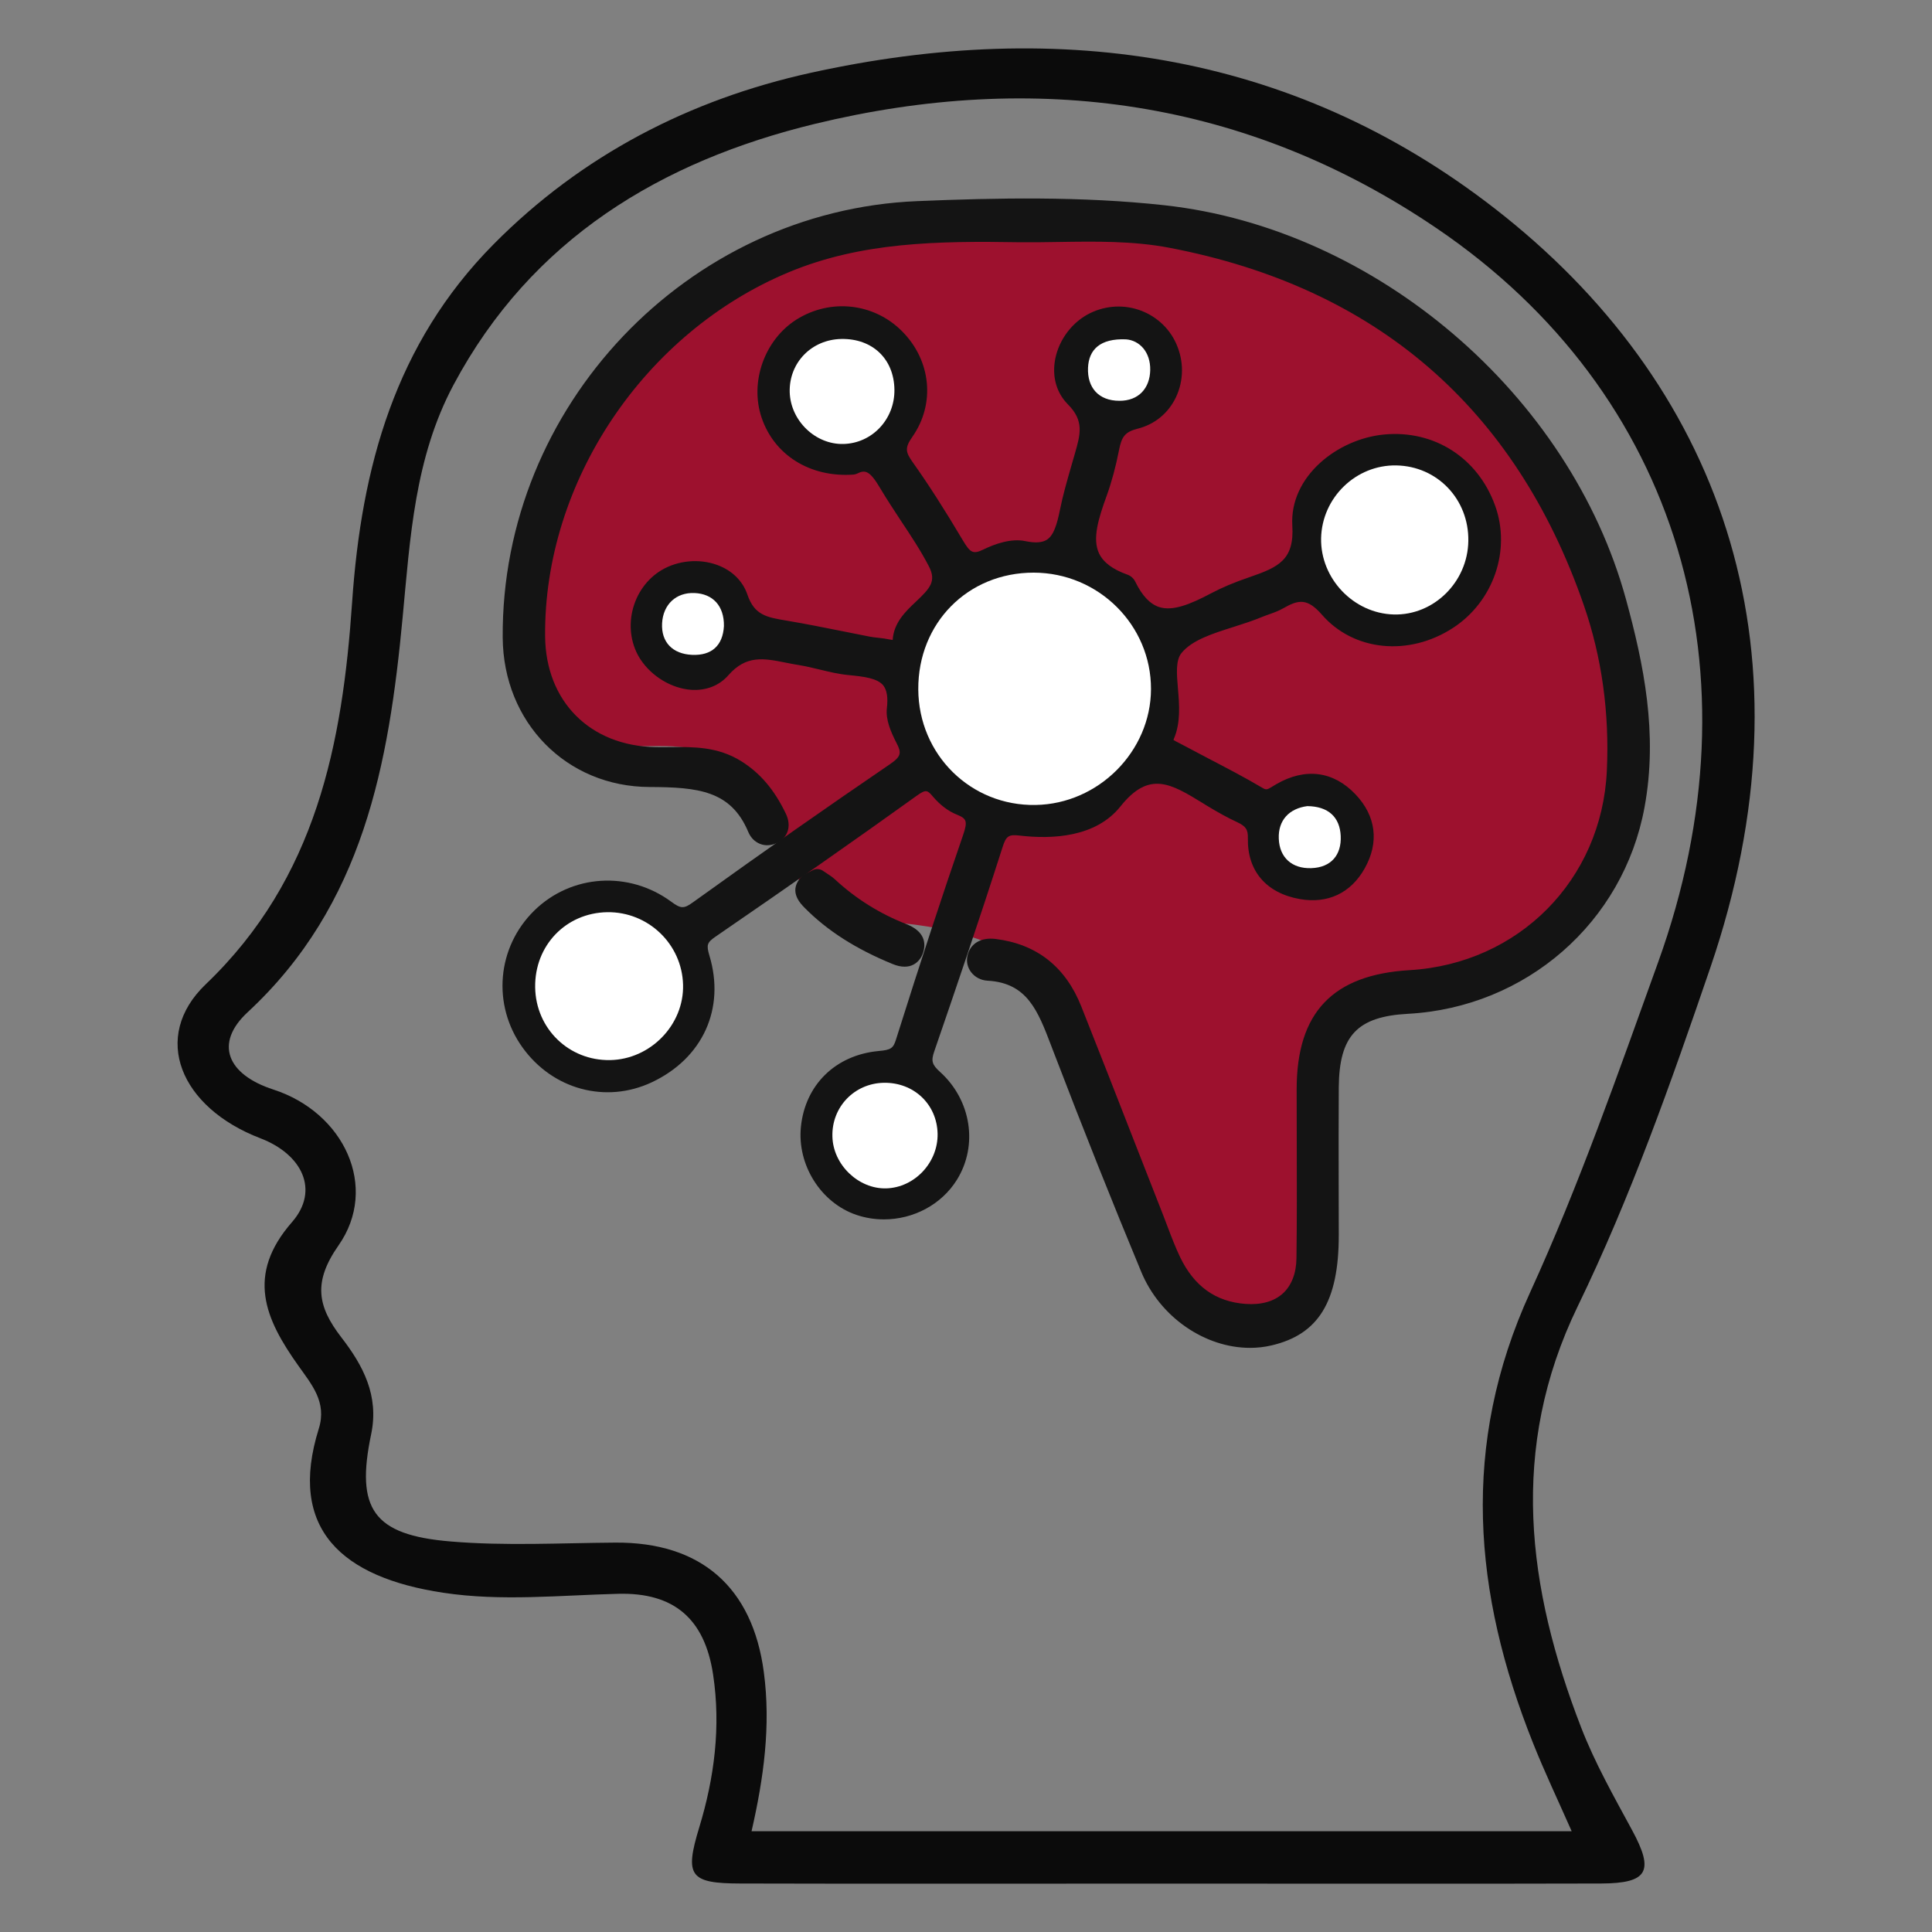
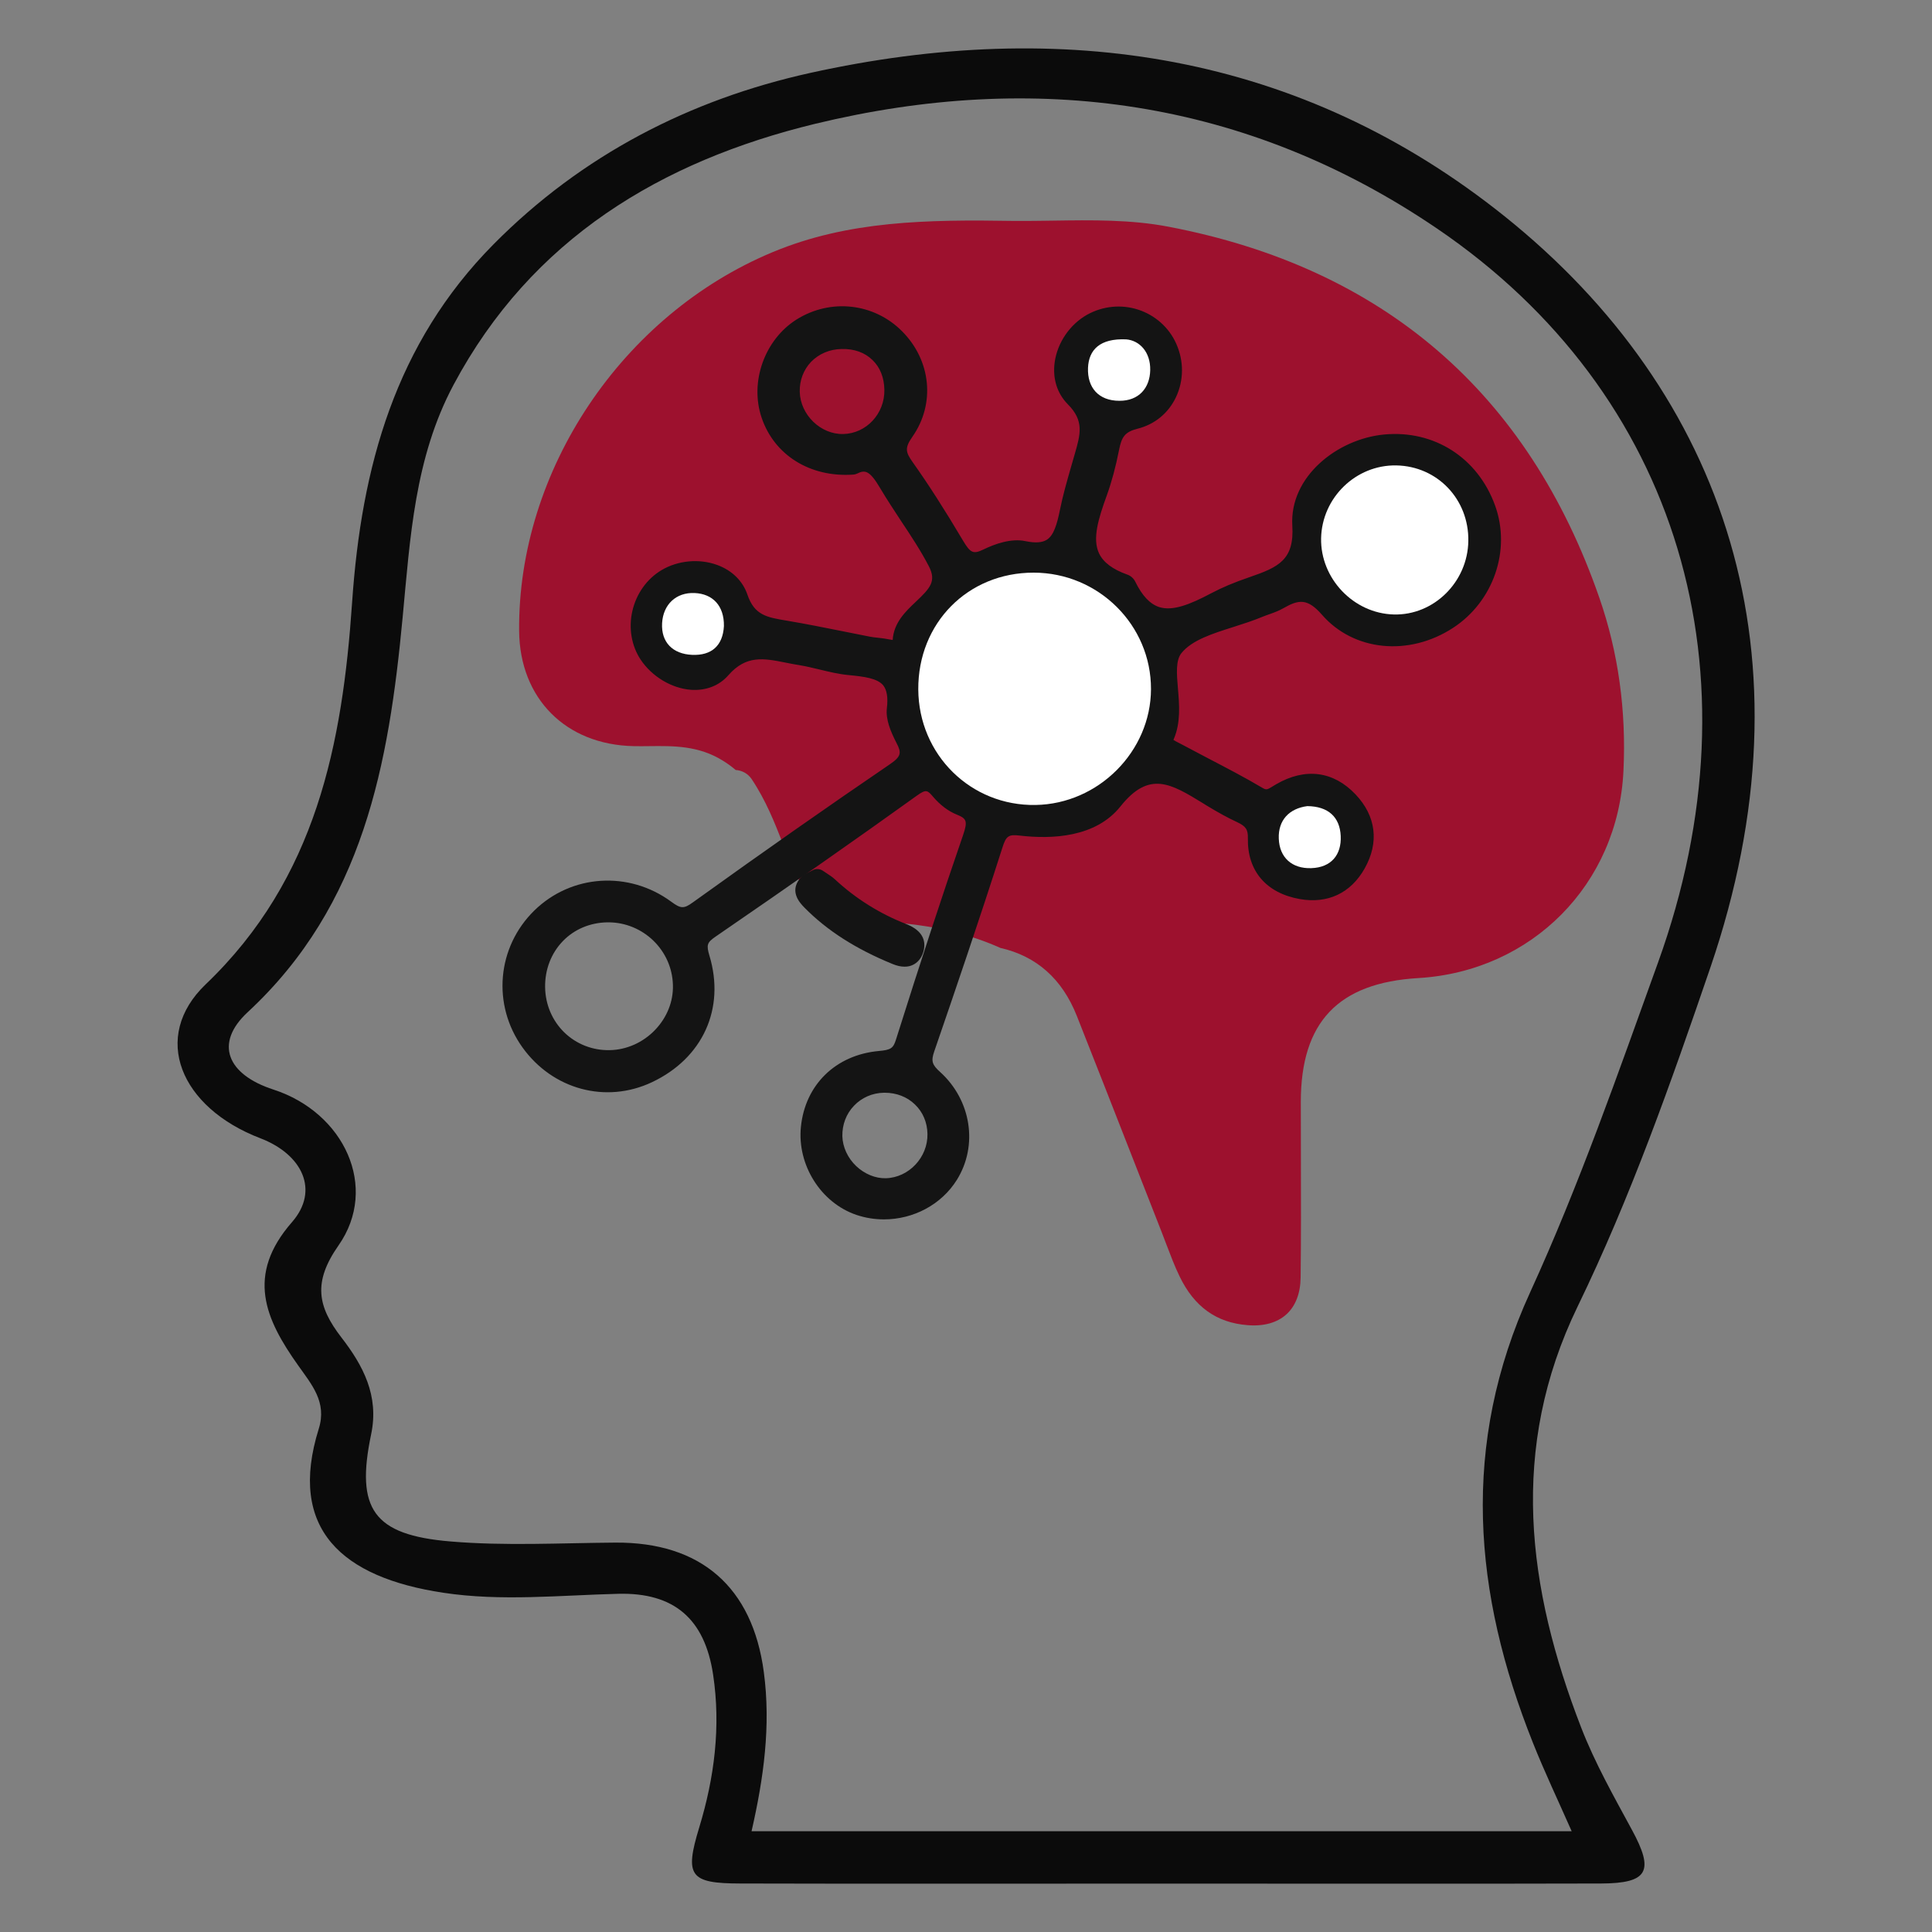
<svg xmlns="http://www.w3.org/2000/svg" id="Capa_1" x="0px" y="0px" viewBox="0 0 200 200" style="enable-background:new 0 0 200 200;" xml:space="preserve">
  <rect x="0" y="0" width="200" height="200" fill="#808080" stroke="none" />
  <style type="text/css">	.st0{fill:#0B0B0B;}	.st1{fill:#9D112E;}	.st2{fill:#141414;}	.st3{fill:#FFFFFF;}</style>
  <g>
    <path class="st0" d="M120.68,194.99c-14.68,0-29.36,0.03-44.03-0.01c-5.25-0.01-5.8-0.77-4.27-5.79  c1.58-5.19,2.25-10.46,1.44-15.84c-0.87-5.77-4.04-8.51-9.83-8.36c-6.04,0.15-12.11,0.8-18.11-0.11  c-10.47-1.58-16.13-6.58-12.88-16.98c0.87-2.77-0.76-4.6-2.14-6.56c-3.41-4.8-5.43-9.34-0.63-14.83c2.87-3.29,1.06-7.01-3.26-8.67  c-8.32-3.18-11.37-10.5-5.67-15.95c11.46-10.96,14.15-24.93,15.15-39.53c0.96-14.03,4.46-26.79,14.65-37.08  c9.15-9.24,20.33-14.98,32.77-17.73c26.05-5.76,50.75-2.1,71.91,14.86c22.76,18.25,32.3,45.52,21.27,77.77  c-4.07,11.9-8.25,23.77-13.74,35.08c-7.12,14.7-5.22,29.13,0.37,43.57c1.42,3.67,3.39,7.15,5.27,10.62c2.3,4.24,1.68,5.51-3.2,5.53  C150.72,195.02,135.7,194.99,120.68,194.99z M162.7,189.57c-1.43-3.24-2.82-6.16-4.01-9.15c-6.18-15.49-7.52-30.83-0.3-46.62  c5.08-11.1,9.11-22.69,13.26-34.19c10.79-29.94,2.18-58.92-22.9-75.96c-19.68-13.38-41.56-16.36-64.38-10.83  c-15.9,3.86-29.35,11.89-37.42,27.02c-4.03,7.55-4.49,15.84-5.27,24.08c-1.43,15.15-4.04,29.74-16.04,40.86  c-3.49,3.23-2.12,6.46,2.66,8.01c7.34,2.38,10.95,10.13,6.74,16.14c-2.66,3.8-2.17,6.32,0.3,9.52c2.24,2.9,3.92,6.02,3.08,10.03  c-1.62,7.73,0.22,10.42,8.2,11.09c5.66,0.48,11.39,0.16,17.08,0.12c8.85-0.06,14.2,4.6,15.37,13.4c0.74,5.54-0.01,10.97-1.27,16.48  C106.13,189.57,134.22,189.57,162.7,189.57z" />
    <g>
      <path class="st1" d="M81,87.23c-0.8-2.04-1.7-4.35-3.19-6.58c-0.39-0.58-1.01-0.9-1.65-0.94c-0.41-0.35-0.85-0.67-1.32-0.96   c-2.51-1.57-5.11-1.54-7.63-1.51c-0.54,0.01-1.07,0.01-1.61,0c-7.03-0.14-11.8-4.93-11.86-11.93   c-0.14-16.6,10.66-32.73,26.27-39.22c7.79-3.24,15.91-3.37,24.95-3.22c0,0,0.01,0,0.01,0c1.36,0.01,2.71-0.01,4.06-0.03   c3.95-0.06,8.04-0.12,11.94,0.63c22.23,4.25,37.24,17.19,44.61,38.46c1.94,5.6,2.78,11.61,2.48,17.86   c-0.55,11.74-9.48,20.76-21.24,21.46c-8.29,0.49-12.15,4.55-12.16,12.79c0,2,0,4.01,0.01,6.01c0.01,4,0.02,8.14-0.03,12.21   c-0.02,1.63-0.53,2.94-1.46,3.79c-0.95,0.87-2.35,1.27-4.03,1.13c-3.22-0.25-5.52-1.9-7.04-5.05c-0.51-1.05-0.92-2.14-1.36-3.29   c-0.16-0.41-0.31-0.82-0.47-1.23L117.3,120c-1.94-4.95-3.87-9.9-5.83-14.84c-1.52-3.84-4.19-6.19-7.91-7.03   c-2.89-1.3-6.88-2.46-12.22-2.69C84.08,95.14,82.85,91.99,81,87.23z" />
      <g>
        <path class="st2" d="M88.28,48.08c-4.05,0.27-7.29-1.79-8.44-5.2c-1.09-3.24,0.29-7.11,3.18-8.94C86.11,32,90.1,32.44,92.66,35    c2.58,2.58,3.15,6.47,0.97,9.59c-1.07,1.53-0.98,2.43,0.02,3.83c1.84,2.59,3.53,5.29,5.15,8.03c0.87,1.47,1.67,2.23,3.49,1.35    c1.11-0.54,2.55-1.02,3.69-0.78c3.55,0.75,4.26-1.4,4.79-4.06c0.36-1.76,0.89-3.49,1.38-5.22c0.66-2.32,1.44-4.33-0.83-6.61    c-2.19-2.2-0.97-6.1,1.74-7.63c2.83-1.6,6.45-0.45,7.78,2.48c1.36,2.99-0.07,6.58-3.3,7.4c-1.83,0.46-2.36,1.4-2.67,2.98    c-0.31,1.55-0.7,3.11-1.24,4.6c-1.4,3.88-2.52,7.61,2.77,9.52c0.09,0.03,0.19,0.13,0.23,0.21c2.36,4.81,5.75,3.52,9.3,1.63    c1.21-0.64,2.51-1.15,3.81-1.59c3.06-1.05,5.37-2.05,5.11-6.37c-0.26-4.39,4.06-7.91,8.56-8.33c4.7-0.44,8.79,2.18,10.42,6.67    c1.49,4.13-0.18,8.99-3.93,11.44c-3.95,2.57-9.18,2.34-12.22-1.15c-1.81-2.08-3.26-2.08-5.3-0.91c-0.64,0.37-1.38,0.55-2.06,0.84    c-3.02,1.27-6.95,1.8-8.78,4.05c-1.69,2.07,0.36,6.09-0.94,9.13c-0.5,1.18,0.46,1.47,1.17,1.85c2.8,1.51,5.67,2.9,8.4,4.51    c1.12,0.66,1.67,0.11,2.5-0.37c2.5-1.44,4.93-1.26,6.94,0.87c1.79,1.89,2.08,4.14,0.78,6.44c-1.23,2.18-3.19,3.09-5.63,2.65    c-2.87-0.51-4.57-2.28-4.51-5.26c0.03-1.45-0.58-2.09-1.73-2.63c-1.05-0.49-2.07-1.07-3.06-1.68c-3.48-2.13-6.59-4.23-10.25,0.35    c-2.12,2.65-5.99,3.05-9.49,2.63c-1.7-0.2-2.39,0.32-2.91,1.95c-2.26,7.06-4.64,14.08-7.06,21.08c-0.48,1.4-0.24,2.21,0.9,3.24    c2.91,2.63,3.44,6.78,1.55,9.83c-1.87,3.01-5.8,4.38-9.21,3.22c-3.18-1.08-5.38-4.58-5.03-8.02c0.38-3.79,3.07-6.55,7.11-6.92    c1.45-0.13,2.22-0.42,2.69-1.9c2.23-7.07,4.51-14.12,6.93-21.13c0.59-1.7,0.55-2.72-1.25-3.45c-0.76-0.3-1.48-0.9-2.01-1.53    c-0.99-1.16-1.75-1.27-3.09-0.31c-6.89,4.95-13.85,9.8-20.85,14.6c-1.28,0.88-1.47,1.62-1.02,3.12c1.51,5-0.69,9.64-5.4,11.86    c-4.33,2.04-9.28,0.7-12.12-3.28c-2.84-3.96-2.36-9.41,1.11-12.81c3.42-3.35,8.8-3.79,12.82-0.83c1.32,0.97,2.13,1.05,3.47,0.08    c6.72-4.83,13.48-9.59,20.32-14.25c1.53-1.04,1.92-1.94,1.08-3.57c-0.48-0.93-1.01-2.06-0.89-3.02c0.47-3.95-2.05-4.3-4.94-4.57    c-1.68-0.16-3.31-0.75-4.98-1c-2.88-0.44-5.63-1.67-8.3,1.38c-1.94,2.21-5.74,1.05-7.44-1.52c-1.67-2.52-0.79-6.22,1.84-7.79    c2.55-1.52,6.42-0.82,7.37,1.97c0.94,2.77,2.78,3.04,5,3.41c2.82,0.48,5.62,1.09,8.43,1.63c0.52,0.1,1.05,0.13,1.58,0.2    c0.81,0.12,2.07,0.53,2.05-0.64c-0.03-3.41,5.74-4.31,3.63-8.36c-1.46-2.81-3.43-5.36-5.04-8.1    C91.09,48.41,90.13,47.18,88.28,48.08z M95.06,71.37c0.03,6.76,5.44,12.08,12.15,11.96c6.5-0.11,11.92-5.55,11.94-11.99    c0.02-6.63-5.43-12.05-12.14-12.06C100.2,59.27,95.03,64.5,95.06,71.37z M63.15,109.74c4.19-0.07,7.67-3.67,7.56-7.8    c-0.11-4.21-3.62-7.57-7.85-7.51c-4.28,0.06-7.53,3.45-7.46,7.79C55.47,106.5,58.89,109.82,63.15,109.74z M144.55,48.18    c-4.19-0.08-7.71,3.33-7.79,7.54c-0.08,4.17,3.36,7.78,7.52,7.89c4.14,0.11,7.66-3.36,7.72-7.61    C152.07,51.69,148.8,48.26,144.55,48.18z M91.48,112.09c-3.03,0.06-5.39,2.52-5.32,5.55c0.07,2.92,2.7,5.46,5.58,5.38    c2.93-0.08,5.37-2.67,5.31-5.65C97,114.31,94.58,112.02,91.48,112.09z M87.09,35.09c-3.08,0.06-5.41,2.45-5.33,5.49    c0.07,2.96,2.65,5.45,5.56,5.38c2.97-0.07,5.32-2.57,5.28-5.62C92.55,37.16,90.32,35.04,87.09,35.09z M116.56,35.13    c-2.68-0.1-3.85,1.06-3.93,2.95c-0.08,2.03,1.08,3.41,3.25,3.41c2.01,0,3.15-1.33,3.19-3.17    C119.11,36.43,117.96,35.23,116.56,35.13z M135.33,83.45c-1.86,0.25-3.03,1.45-2.95,3.37c0.08,1.94,1.36,3.11,3.37,3.05    c2.06-0.07,3.14-1.37,3.04-3.33C138.7,84.59,137.52,83.47,135.33,83.45z M74.94,64.81c0.03-2.11-1.16-3.34-3.04-3.42    c-1.91-0.09-3.25,1.18-3.36,3.12c-0.11,1.99,1.1,3.19,3.1,3.28C73.66,67.88,74.83,66.84,74.94,64.81z" />
        <path class="st2" d="M91.51,126.23c-0.96,0-1.93-0.15-2.87-0.47c-3.66-1.25-6.13-5.16-5.73-9.11c0.44-4.36,3.6-7.44,8.05-7.85    c1.26-0.11,1.51-0.28,1.79-1.18c2.57-8.16,4.78-14.88,6.94-21.15c0.52-1.51,0.35-1.74-0.66-2.15c-0.85-0.34-1.71-0.99-2.42-1.82    c-0.6-0.71-0.74-0.82-1.69-0.14c-6.25,4.49-12.88,9.13-20.86,14.61c-0.87,0.6-0.95,0.85-0.62,1.96    c1.65,5.47-0.68,10.61-5.95,13.1c-4.77,2.25-10.28,0.76-13.41-3.61c-3.16-4.41-2.64-10.37,1.23-14.16    c3.84-3.76,9.79-4.14,14.17-0.92c1,0.74,1.31,0.75,2.25,0.07c7.44-5.35,14.1-10.01,20.34-14.26c1.24-0.84,1.27-1.21,0.74-2.23    c-0.6-1.17-1.14-2.42-1-3.62c0.13-1.08,0-1.87-0.37-2.34c-0.6-0.74-1.94-0.92-3.63-1.08c-1.02-0.1-2.01-0.34-2.96-0.57    c-0.72-0.17-1.4-0.34-2.08-0.45c-0.48-0.07-0.95-0.17-1.42-0.26c-2.29-0.46-4.1-0.81-5.95,1.3c-0.94,1.08-2.31,1.61-3.85,1.51    c-2.01-0.14-4.07-1.37-5.24-3.14c-0.94-1.42-1.25-3.25-0.85-5.01c0.41-1.8,1.51-3.34,3.02-4.24c1.7-1.01,3.91-1.22,5.78-0.53    c1.52,0.56,2.63,1.65,3.11,3.06c0.73,2.14,1.99,2.35,4.08,2.7l0.11,0.02c1.86,0.31,3.73,0.69,5.54,1.05    c0.97,0.2,1.94,0.39,2.91,0.58c0.29,0.06,0.59,0.09,0.88,0.12c0.22,0.02,0.43,0.05,0.65,0.08c0.12,0.02,0.26,0.04,0.39,0.07    c0.13,0.02,0.32,0.06,0.48,0.08c0.11-1.79,1.33-2.95,2.41-3.97c1.47-1.39,2.14-2.12,1.33-3.67c-0.83-1.6-1.86-3.16-2.86-4.66    c-0.72-1.1-1.47-2.23-2.16-3.39c-1.12-1.91-1.6-1.93-2.41-1.53c-0.12,0.06-0.25,0.09-0.39,0.1c-4.46,0.31-8.18-2.01-9.49-5.9    c-1.25-3.7,0.31-8.06,3.61-10.15c3.52-2.21,8.01-1.72,10.92,1.2c3.02,3.02,3.47,7.51,1.09,10.92c-0.81,1.16-0.73,1.58,0.01,2.63    c1.64,2.31,3.29,4.88,5.2,8.1c0.79,1.33,1.08,1.46,2.14,0.95c1.17-0.57,2.87-1.18,4.35-0.86c1.02,0.21,1.74,0.16,2.23-0.16    c0.68-0.45,1.02-1.52,1.34-3.1c0.3-1.5,0.73-2.98,1.14-4.41l0.38-1.32c0.6-2.08,1-3.46-0.7-5.17c-1.12-1.13-1.6-2.67-1.37-4.36    c0.28-2.02,1.56-3.9,3.34-4.91c1.62-0.91,3.55-1.11,5.32-0.53c1.74,0.57,3.17,1.84,3.91,3.49c0.82,1.81,0.81,3.85-0.03,5.6    c-0.79,1.64-2.2,2.79-3.96,3.23c-1.32,0.33-1.65,0.86-1.91,2.17c-0.36,1.82-0.78,3.37-1.28,4.75c-0.86,2.37-1.51,4.46-0.8,5.98    c0.44,0.93,1.4,1.66,2.95,2.21c0.34,0.12,0.65,0.4,0.81,0.74c0.71,1.45,1.52,2.3,2.46,2.61c1.39,0.45,3.18-0.25,5.42-1.44    c1.1-0.58,2.32-1.1,3.96-1.66c2.96-1.02,4.63-1.77,4.41-5.33c-0.3-5.07,4.66-8.97,9.5-9.43c5.18-0.49,9.7,2.4,11.49,7.35    c1.67,4.61-0.16,9.93-4.34,12.66c-4.58,2.99-10.29,2.42-13.57-1.34c-1.5-1.72-2.4-1.61-4-0.69c-0.49,0.28-0.99,0.46-1.47,0.63    c-0.24,0.08-0.47,0.17-0.7,0.26c-0.96,0.4-1.99,0.73-2.99,1.05c-2.22,0.7-4.31,1.37-5.39,2.7c-0.62,0.76-0.5,2.17-0.37,3.68    c0.14,1.65,0.3,3.51-0.42,5.2c-0.02,0.05-0.04,0.09-0.04,0.12c0.11,0.08,0.33,0.19,0.47,0.26l0.29,0.15    c0.95,0.51,1.9,1.01,2.86,1.51c1.84,0.96,3.75,1.95,5.57,3.03c0.43,0.25,0.49,0.21,1.1-0.16c0.11-0.07,0.23-0.14,0.35-0.21    c3-1.74,5.92-1.36,8.21,1.06c2.12,2.24,2.46,4.96,0.94,7.66c-1.44,2.56-3.83,3.68-6.72,3.17c-3.48-0.62-5.44-2.92-5.37-6.3    c0.02-0.9-0.21-1.24-1.13-1.67c-0.95-0.44-1.93-0.98-3.17-1.73l-0.3-0.19c-3.38-2.07-5.61-3.44-8.59,0.3    c-2.56,3.21-7.08,3.41-10.42,3.02c-1.16-0.14-1.42,0.03-1.8,1.24c-2.41,7.54-4.92,14.9-7.06,21.11    c-0.34,0.99-0.23,1.37,0.62,2.13c3.21,2.91,3.94,7.59,1.73,11.15C97.45,124.72,94.53,126.23,91.51,126.23z M94.66,108.45    c-0.71,2-2.13,2.3-3.52,2.42c-3.46,0.31-5.83,2.61-6.17,5.99c-0.3,2.96,1.6,6.01,4.33,6.94c2.95,1,6.39-0.19,8-2.78    c1.68-2.7,1.1-6.28-1.36-8.51C94.57,111.26,94.19,110.07,94.66,108.45z M62.9,93.23c-2.23,0-4.44,0.85-6.14,2.51    c-3.08,3.02-3.51,7.95-0.99,11.47c2.54,3.55,6.99,4.75,10.84,2.94c4.29-2.02,6.19-6.19,4.85-10.62    c-0.59-1.96-0.19-3.16,1.43-4.27c7.97-5.47,14.59-10.1,20.83-14.58c1.75-1.26,3.13-1.11,4.48,0.49c0.48,0.57,1.07,1.02,1.61,1.24    c2.7,1.08,2.45,3.01,1.85,4.75c-2.14,6.21-4.32,12.86-6.86,20.91c2.13-6.17,4.62-13.48,7.01-20.96c0.69-2.15,1.86-2.92,4.02-2.67    c2.82,0.33,6.59,0.21,8.56-2.25c0.05-0.06,0.09-0.12,0.14-0.17c-2.08,1.45-4.59,2.32-7.3,2.37c-3.55,0.03-6.81-1.24-9.3-3.67    c-2.5-2.45-3.89-5.76-3.91-9.32l0,0c-0.01-2.83,0.79-5.48,2.31-7.67c-0.03,0.02-0.05,0.05-0.08,0.07    c-0.95,0.9-1.77,1.68-1.76,2.69c0.01,0.77-0.32,1.2-0.6,1.44c-0.7,0.59-1.64,0.42-2.32,0.3c-0.11-0.02-0.22-0.04-0.32-0.05    c-0.19-0.03-0.39-0.05-0.58-0.07c-0.35-0.04-0.7-0.08-1.05-0.14c-0.98-0.19-1.95-0.38-2.93-0.58c-1.79-0.36-3.65-0.74-5.48-1.04    l-0.1-0.02c-2.25-0.38-4.58-0.77-5.7-4.08c-0.35-1.04-1.21-1.54-1.86-1.78c-1.27-0.47-2.84-0.32-4,0.37    c-1.02,0.61-1.77,1.68-2.06,2.92c-0.28,1.21-0.07,2.45,0.56,3.4c0.81,1.23,2.28,2.12,3.65,2.21c0.62,0.04,1.49-0.06,2.15-0.81    c0.05-0.06,0.11-0.12,0.16-0.18c-0.66,0.35-1.47,0.52-2.41,0.47c-1.31-0.06-2.39-0.52-3.12-1.33c-0.7-0.78-1.04-1.83-0.97-3.05    c0.14-2.52,1.95-4.2,4.44-4.1c2.48,0.11,4.06,1.87,4.03,4.47c0,0.01,0,0.03,0,0.04c-0.05,0.97-0.31,1.78-0.75,2.41    c2.22-1.56,4.49-1.11,6.53-0.7c0.44,0.09,0.88,0.18,1.33,0.24c0.77,0.12,1.53,0.3,2.26,0.48c0.92,0.22,1.79,0.43,2.66,0.52    c1.72,0.16,3.86,0.36,5.05,1.84c0.75,0.93,1.02,2.2,0.82,3.89c-0.09,0.73,0.5,1.87,0.78,2.42c1.32,2.56,0.02,3.92-1.42,4.9    c-6.23,4.24-12.87,8.9-20.3,14.23c-1.66,1.2-2.98,1.17-4.69-0.09C66.64,93.82,64.76,93.23,62.9,93.23z M119.74,79.05    c2.1,0,4.09,1.22,5.94,2.35l0.3,0.18c1.17,0.72,2.09,1.22,2.96,1.62c1.18,0.55,2.38,1.4,2.33,3.59    c-0.05,2.36,1.18,3.78,3.66,4.22c2.02,0.36,3.54-0.36,4.54-2.14c1.07-1.9,0.85-3.65-0.63-5.22c-1.63-1.72-3.49-1.95-5.67-0.69    c-0.11,0.06-0.2,0.12-0.3,0.18c-0.7,0.43-1.74,1.08-3.25,0.18c-1.78-1.05-3.66-2.03-5.47-2.97c-0.96-0.5-1.93-1-2.89-1.52    l-0.24-0.12c-0.61-0.31-2.23-1.12-1.4-3.05c0.28-0.66,0.37-1.42,0.38-2.2c-0.41,2.41-1.5,4.6-3.05,6.38    C117.9,79.28,118.83,79.05,119.74,79.05z M96.1,71.36c0.02,3,1.18,5.79,3.29,7.85c2.08,2.04,4.88,3.15,7.81,3.08    c5.9-0.1,10.9-5.12,10.92-10.96c0.01-2.91-1.13-5.65-3.2-7.73c-2.11-2.12-4.92-3.29-7.91-3.29c-0.01,0-0.01,0-0.02,0    c-2.99,0-5.75,1.11-7.76,3.13C97.2,65.49,96.08,68.3,96.1,71.36L96.1,71.36z M118,64.1c0.88,1.31,1.51,2.76,1.86,4.28    c0.11-0.76,0.36-1.47,0.87-2.09c0.45-0.55,1-1.01,1.61-1.4c-0.99,0.21-1.98,0.23-2.94-0.08C118.89,64.65,118.43,64.41,118,64.1z     M71.72,62.42c-1.25,0-2.07,0.81-2.14,2.14c-0.04,0.66,0.11,1.18,0.44,1.54c0.44,0.49,1.15,0.62,1.67,0.65    c1.45,0.06,2.12-0.55,2.21-1.98c0.01-1.03-0.34-2.27-2.05-2.35C71.81,62.42,71.77,62.42,71.72,62.42z M134.77,60.23    c1.31,0,2.47,0.68,3.68,2.06c2.59,2.98,7.17,3.38,10.88,0.97c3.33-2.17,4.85-6.56,3.52-10.22c-1.46-4.04-5.13-6.4-9.34-5.99    c-3.85,0.36-7.82,3.33-7.63,7.18c0.78-4.09,4.43-7.17,8.69-7.08c4.82,0.09,8.54,3.98,8.47,8.87c-0.03,2.34-1.03,4.62-2.73,6.25    c-1.67,1.6-3.82,2.45-6.06,2.39c-4.41-0.12-8.12-3.72-8.5-8.05c-0.66,3.38-3.41,4.32-5.68,5.11c-1.33,0.46-2.36,0.87-3.25,1.32    c0.09-0.03,0.18-0.06,0.28-0.09c1-0.32,1.95-0.62,2.81-0.99c0.27-0.11,0.54-0.21,0.81-0.31c0.41-0.15,0.81-0.29,1.13-0.47    C132.93,60.54,133.89,60.23,134.77,60.23z M74.94,64.81h0.01H74.94z M144.41,49.22c-3.59,0-6.54,2.9-6.61,6.53    c-0.07,3.61,2.91,6.73,6.51,6.83c1.67,0.05,3.31-0.6,4.57-1.81c1.3-1.25,2.06-2.99,2.09-4.78c0.05-3.73-2.77-6.7-6.44-6.76l0,0    C144.49,49.22,144.45,49.22,144.41,49.22z M115.26,61.13c0.27,0.22,0.54,0.45,0.8,0.69c-0.09-0.15-0.17-0.31-0.25-0.47    C115.62,61.28,115.44,61.21,115.26,61.13z M89.45,46.73c1.85,0,2.91,1.8,3.48,2.76c0.66,1.11,1.39,2.22,2.1,3.3    c1.03,1.55,2.09,3.16,2.97,4.85c0.88,1.69,0.66,3,0.05,4.06c2.37-2.24,5.53-3.46,8.94-3.46c0.01,0,0.01,0,0.02,0    c2.12,0,4.17,0.5,6,1.44c-0.47-0.45-0.83-0.96-1.09-1.52c-1.05-2.23-0.29-4.75,0.73-7.56c0.46-1.28,0.85-2.73,1.2-4.45    c0.37-1.84,1.09-3.19,3.44-3.78c1.15-0.29,2.08-1.04,2.59-2.12c0.57-1.19,0.58-2.59,0.01-3.84c-0.52-1.14-1.46-1.98-2.67-2.37    c-1.21-0.4-2.55-0.26-3.66,0.36c-1.21,0.68-2.12,2.01-2.31,3.39c-0.1,0.73-0.05,1.77,0.79,2.61c0.01,0.01,0.01,0.01,0.02,0.02    c-0.35-0.68-0.51-1.49-0.48-2.38c0.05-1.24,0.67-4.11,5-3.94c0.01,0,0.02,0,0.04,0c2.06,0.15,3.52,1.94,3.47,4.24    c-0.05,2.51-1.75,4.19-4.22,4.19c0,0,0,0-0.01,0c-1.14,0-2.11-0.32-2.85-0.92c1.36,2.14,0.77,4.17,0.24,6l-0.38,1.32    c-0.4,1.39-0.82,2.83-1.1,4.25c-0.35,1.72-0.81,3.48-2.23,4.42c-0.97,0.64-2.21,0.79-3.79,0.45c-0.7-0.15-1.8,0.11-3.02,0.7    c-2.94,1.43-4.22-0.72-4.83-1.76c-1.88-3.17-3.5-5.7-5.11-7.96c-1.3-1.83-1.31-3.19-0.02-5.02c1.82-2.61,1.48-5.93-0.85-8.26    c-2.22-2.23-5.66-2.6-8.35-0.91c-2.48,1.56-3.69,4.95-2.75,7.73c1,2.96,3.76,4.68,7.2,4.5C88.54,46.83,89.02,46.73,89.45,46.73z     M116.05,61.44C116.05,61.44,116.05,61.44,116.05,61.44C116.05,61.44,116.05,61.44,116.05,61.44z M115.7,61.14    C115.7,61.14,115.7,61.14,115.7,61.14C115.7,61.14,115.7,61.14,115.7,61.14z M88.28,48.08h0.01H88.28z M116.21,36.16    c-2.16,0-2.5,0.98-2.54,1.96c-0.02,0.52,0.05,1.25,0.53,1.75c0.37,0.39,0.94,0.59,1.68,0.59c0,0,0,0,0,0    c1.89,0,2.13-1.51,2.14-2.16c0.03-1.2-0.59-2.05-1.53-2.13C116.4,36.16,116.3,36.16,116.21,36.16z M91.61,124.05    c-1.58,0-3.18-0.66-4.4-1.82c-1.29-1.22-2.05-2.89-2.09-4.57c-0.04-1.74,0.59-3.39,1.78-4.63c1.19-1.24,2.8-1.94,4.55-1.98    c1.79-0.03,3.46,0.6,4.7,1.79c1.22,1.17,1.9,2.77,1.93,4.51c0.06,3.54-2.83,6.6-6.32,6.7C91.72,124.05,91.67,124.05,91.61,124.05    z M91.6,113.12c-0.03,0-0.07,0-0.1,0h0c-1.19,0.02-2.29,0.5-3.09,1.34c-0.81,0.84-1.23,1.96-1.21,3.15    c0.03,1.13,0.55,2.27,1.44,3.11c0.87,0.82,1.99,1.28,3.07,1.25c2.38-0.07,4.35-2.17,4.3-4.59c-0.02-1.19-0.48-2.27-1.3-3.05    C93.91,113.55,92.8,113.12,91.6,113.12z M91.48,112.09h0.01H91.48z M63.01,110.78c-2.27,0-4.41-0.85-6.02-2.41    c-1.66-1.6-2.59-3.78-2.63-6.13c-0.04-2.39,0.82-4.62,2.42-6.27c1.58-1.62,3.73-2.54,6.06-2.57c0.04,0,0.08,0,0.13,0    c4.72,0,8.65,3.8,8.77,8.52c0.06,2.26-0.8,4.43-2.42,6.13c-1.63,1.7-3.87,2.7-6.16,2.74l0,0    C63.11,110.78,63.06,110.78,63.01,110.78z M63.15,109.75h0.01H63.15z M62.97,95.48c-0.03,0-0.06,0-0.1,0    c-1.78,0.03-3.41,0.71-4.6,1.94c-1.21,1.25-1.87,2.95-1.84,4.79c0.03,1.79,0.74,3.45,1.99,4.67c1.25,1.21,2.93,1.87,4.7,1.83l0,0    c1.74-0.03,3.45-0.79,4.7-2.1c1.23-1.29,1.89-2.94,1.84-4.64C69.57,98.37,66.58,95.48,62.97,95.48z M135.6,90.91    c-2.46,0-4.16-1.61-4.26-4.05c-0.09-2.41,1.38-4.11,3.86-4.44c0.05-0.01,0.1-0.01,0.15-0.01c2.69,0.03,4.37,1.55,4.49,4.08    c0.06,1.28-0.29,2.37-1.02,3.16c-0.72,0.78-1.77,1.21-3.03,1.25C135.72,90.91,135.66,90.91,135.6,90.91z M135.4,84.49    c-0.96,0.14-2.05,0.66-1.98,2.29c0.05,1.37,0.87,2.1,2.3,2.05c0.7-0.02,1.23-0.22,1.57-0.59c0.43-0.47,0.5-1.16,0.47-1.65    C137.72,85.71,137.43,84.54,135.4,84.49z M87.2,47c-3.44,0-6.39-2.9-6.48-6.39c-0.04-1.74,0.58-3.36,1.74-4.58    c1.19-1.24,2.82-1.94,4.61-1.97l0,0c1.84-0.02,3.53,0.58,4.71,1.72c1.17,1.13,1.82,2.74,1.85,4.55c0.05,3.6-2.77,6.59-6.29,6.67    C87.29,47,87.25,47,87.2,47z M87.11,36.13c-1.23,0.02-2.34,0.5-3.15,1.33c-0.78,0.82-1.2,1.92-1.17,3.1    c0.06,2.38,2.16,4.42,4.5,4.37c2.39-0.05,4.3-2.1,4.26-4.57c-0.02-1.26-0.44-2.33-1.22-3.08C89.54,36.5,88.43,36.09,87.11,36.13    L87.11,36.13z M87.09,35.09h0.01H87.09z" />
      </g>
      <g>
-         <path class="st2" d="M105.7,24.05c-8.29-0.14-16.49-0.12-24.4,3.17c-15.33,6.37-26.03,22.11-25.89,38.67    c0.06,7.26,5.14,12.35,12.42,12.5c2.84,0.06,5.71-0.36,8.36,1.3c1.99,1.25,3.27,2.98,4.25,5.01c0.29,0.6,0.3,1.28-0.43,1.64    c-0.7,0.34-1.31,0.04-1.58-0.6c-2.15-5.13-6.52-5.27-11.17-5.29c-8.13-0.04-14.12-6.28-14.18-14.46    c-0.16-23.13,18.71-43.18,41.93-44.14c8.47-0.35,16.97-0.51,25.46,0.43c21.26,2.34,41.19,19.29,46.88,40.06    c1.89,6.9,3.21,13.86,1.89,21.04c-2.11,11.49-11.77,19.9-23.54,20.53c-5.75,0.31-8.09,2.77-8.13,8.64    c-0.03,5.1-0.01,10.2-0.01,15.3c0,6.36-1.81,9.41-6.17,10.42c-4.65,1.07-10.18-1.94-12.29-7.01c-3.17-7.62-6.21-15.31-9.17-23.02    c-1.44-3.76-2.71-7.5-7.65-7.77c-0.69-0.04-1.26-0.61-1.11-1.31c0.18-0.84,0.95-1.05,1.76-0.95c3.96,0.49,6.6,2.7,8.04,6.35    c2.85,7.19,5.65,14.39,8.47,21.59c0.58,1.48,1.1,2.99,1.79,4.42c1.54,3.19,4.01,5.16,7.63,5.44c3.84,0.29,6.34-1.9,6.39-5.76    c0.08-5.84,0.02-11.69,0.03-17.53c0.01-7.42,3.26-10.82,10.72-11.26c11.74-0.69,20.84-9.85,21.4-21.61    c0.28-5.99-0.48-11.9-2.44-17.55c-7.27-20.97-21.92-33.5-43.67-37.66C116.15,23.66,110.9,24.09,105.7,24.05z" />
-         <path class="st2" d="M129.4,139.53c-4.63,0-9.3-3.14-11.26-7.87c-2.95-7.1-5.96-14.63-9.18-23.04l-0.14-0.37    c-1.39-3.64-2.49-6.51-6.6-6.73c-0.68-0.04-1.29-0.36-1.69-0.88c-0.37-0.49-0.51-1.08-0.38-1.68c0.27-1.28,1.39-1.95,2.91-1.76    c4.26,0.53,7.25,2.88,8.88,7c1.87,4.71,3.72,9.44,5.56,14.16l2.91,7.43c0.15,0.39,0.3,0.79,0.45,1.18    c0.42,1.11,0.82,2.15,1.3,3.16c1.46,3.03,3.68,4.62,6.77,4.85c1.62,0.12,2.96-0.25,3.88-1.09c0.89-0.82,1.38-2.08,1.4-3.65    c0.05-3.91,0.04-7.9,0.03-11.75c-0.01-1.92-0.01-3.84-0.01-5.76c0.01-7.92,3.73-11.83,11.69-12.3    c11.3-0.67,19.89-9.34,20.42-20.63c0.28-6.01-0.52-11.78-2.39-17.17c-7.09-20.45-21.52-32.89-42.89-36.98    c-3.75-0.72-7.68-0.66-11.48-0.6c-1.3,0.02-2.61,0.04-3.9,0.03c0,0-0.01,0-0.01,0c-8.69-0.15-16.5-0.02-23.99,3.09    c-15,6.24-25.39,21.74-25.25,37.7c0.06,6.73,4.64,11.34,11.4,11.47c0.51,0.01,1.03,0,1.55,0c2.42-0.03,4.93-0.05,7.34,1.45    c1.97,1.23,3.44,2.96,4.63,5.44c0.6,1.25,0.24,2.46-0.9,3.02c-0.58,0.28-1.19,0.33-1.74,0.12c-0.56-0.21-1-0.65-1.25-1.25    c-1.8-4.29-5.21-4.63-10.22-4.65C58.64,81.44,52.1,74.79,52.04,66c-0.16-23.93,19.09-44.2,42.92-45.18    c8.2-0.34,16.98-0.52,25.61,0.43c21.86,2.41,41.95,19.58,47.76,40.82c1.82,6.66,3.32,13.87,1.91,21.5    c-2.19,11.93-12.27,20.72-24.5,21.38c-5.24,0.28-7.11,2.27-7.15,7.61c-0.02,3.47-0.02,6.95-0.01,10.42l0.01,4.87    c0,6.88-2.09,10.3-6.98,11.43C130.89,139.45,130.15,139.53,129.4,139.53z M102.55,99.23c-0.18,0-0.34,0.04-0.37,0.15    c0,0,0.06,0.05,0.15,0.05c5.45,0.3,7.03,4.42,8.42,8.07l0.14,0.36c3.22,8.39,6.22,15.91,9.16,22.99c1.87,4.5,6.85,7.37,11.1,6.39    c3.22-0.74,5.37-2.63,5.37-9.41l-0.01-4.87c-0.01-3.48-0.01-6.96,0.01-10.44c0.04-6.43,2.77-9.33,9.11-9.67    c11.27-0.61,20.55-8.7,22.57-19.69c1.33-7.22-0.12-14.16-1.87-20.58c-5.6-20.45-24.94-36.98-45.99-39.3    c-8.5-0.94-17.18-0.76-25.3-0.42c-22.73,0.94-41.09,20.27-40.93,43.1c0.05,7.62,5.7,13.39,13.14,13.43c0.03,0,0.07,0,0.1,0    c-7.61-0.35-12.93-5.85-13-13.51C54.23,49.11,65.14,32.81,80.9,26.26c7.85-3.27,15.88-3.41,24.82-3.25    c1.28,0.01,2.57-0.01,3.85-0.03c3.9-0.06,7.94-0.12,11.9,0.64c22.15,4.24,37.11,17.14,44.46,38.34    c1.95,5.63,2.79,11.67,2.5,17.94c-0.58,12.37-9.99,21.87-22.37,22.6c-6.91,0.41-9.73,3.37-9.74,10.23c0,1.92,0,3.84,0.01,5.75    c0.01,3.86,0.02,7.86-0.03,11.79c-0.03,2.15-0.75,3.94-2.07,5.15c-1.35,1.23-3.23,1.79-5.44,1.63c-3.84-0.29-6.7-2.32-8.48-6.02    c-0.53-1.09-0.96-2.23-1.38-3.33c-0.15-0.39-0.29-0.78-0.44-1.16l-2.91-7.44c-1.85-4.72-3.69-9.44-5.56-14.15    c-1.35-3.4-3.71-5.27-7.21-5.7C102.72,99.24,102.63,99.23,102.55,99.23z M68.96,79.43c4.06,0.1,8.26,0.75,10.42,5.91    c0.03,0.07,0.06,0.11,0.07,0.11c0-0.01,0.03-0.01,0.09-0.04c0.03,0,0.02-0.1-0.05-0.26c-1.01-2.11-2.24-3.57-3.86-4.58    c-1.9-1.19-3.99-1.16-6.22-1.14C69.26,79.42,69.11,79.43,68.96,79.43z" />
-       </g>
+         </g>
      <g>
        <path class="st2" d="M84.61,91.01c0.44,0.31,0.81,0.51,1.11,0.78c2.27,2.11,4.85,3.71,7.73,4.84c0.7,0.27,1.41,0.67,1.15,1.61    c-0.29,1.02-1.15,0.87-1.81,0.6c-3.25-1.33-6.25-3.05-8.75-5.57c-0.44-0.44-0.95-0.95-0.45-1.62    C83.8,91.35,84.24,91.22,84.61,91.01z" />
        <path class="st2" d="M93.64,100.07c-0.38,0-0.8-0.09-1.25-0.28c-3.79-1.55-6.76-3.45-9.09-5.81c-0.44-0.45-1.58-1.6-0.55-2.97    c0.3-0.4,0.71-0.6,1.05-0.76c0.1-0.05,0.19-0.09,0.28-0.14c0.35-0.21,0.79-0.19,1.12,0.04c0.14,0.1,0.27,0.18,0.39,0.26    c0.29,0.19,0.57,0.37,0.83,0.61c2.15,2,4.64,3.56,7.4,4.64c1.91,0.75,2.02,1.96,1.77,2.85c-0.23,0.8-0.7,1.18-1.06,1.36    C94.26,100.01,93.96,100.07,93.64,100.07z M84.49,92.23c0.08,0.09,0.19,0.21,0.27,0.29c2.14,2.17,4.89,3.92,8.41,5.36    c0.21,0.08,0.34,0.11,0.41,0.12c0-0.01,0.01-0.02,0.01-0.04c0.01-0.09-0.08-0.19-0.52-0.36c-3.01-1.17-5.72-2.87-8.06-5.05    c-0.12-0.11-0.28-0.22-0.47-0.35C84.52,92.22,84.5,92.22,84.49,92.23z" />
      </g>
      <path class="st3" d="M95.06,71.37c-0.04-6.87,5.13-12.1,11.95-12.09c6.71,0.01,12.16,5.43,12.14,12.06   c-0.02,6.44-5.43,11.88-11.94,11.99C100.5,83.45,95.1,78.13,95.06,71.37z" />
-       <path class="st3" d="M63.15,109.74c-4.26,0.07-7.68-3.25-7.75-7.52c-0.07-4.34,3.18-7.72,7.46-7.79c4.23-0.06,7.74,3.29,7.85,7.51   C70.82,106.08,67.34,109.67,63.15,109.74z" />
      <path class="st3" d="M144.55,48.18c4.25,0.08,7.52,3.51,7.45,7.82c-0.06,4.25-3.58,7.72-7.72,7.61c-4.16-0.11-7.6-3.72-7.52-7.89   C136.85,51.51,140.37,48.1,144.55,48.18z" />
-       <path class="st3" d="M91.48,112.09c3.11-0.06,5.52,2.22,5.58,5.28c0.05,2.98-2.38,5.56-5.31,5.65c-2.88,0.08-5.52-2.45-5.58-5.38   C86.09,114.6,88.44,112.15,91.48,112.09z" />
-       <path class="st3" d="M87.09,35.09c3.23-0.06,5.46,2.07,5.5,5.25c0.04,3.05-2.3,5.55-5.28,5.62c-2.91,0.07-5.48-2.42-5.56-5.38   C81.68,37.54,84.01,35.15,87.09,35.09z" />
      <path class="st3" d="M116.56,35.13c1.4,0.1,2.55,1.31,2.51,3.19c-0.04,1.85-1.18,3.18-3.19,3.17c-2.17,0-3.33-1.38-3.25-3.41   C112.71,36.19,113.88,35.02,116.56,35.13z" />
      <path class="st3" d="M135.33,83.45c2.18,0.02,3.37,1.14,3.46,3.09c0.09,1.96-0.99,3.26-3.04,3.33c-2.02,0.07-3.3-1.11-3.37-3.05   C132.3,84.9,133.47,83.69,135.33,83.45z" />
      <path class="st3" d="M74.94,64.81c-0.11,2.03-1.28,3.07-3.3,2.98c-2-0.09-3.21-1.3-3.1-3.28c0.11-1.94,1.45-3.2,3.36-3.12   C73.78,61.47,74.97,62.7,74.94,64.81z" />
    </g>
  </g>
</svg>